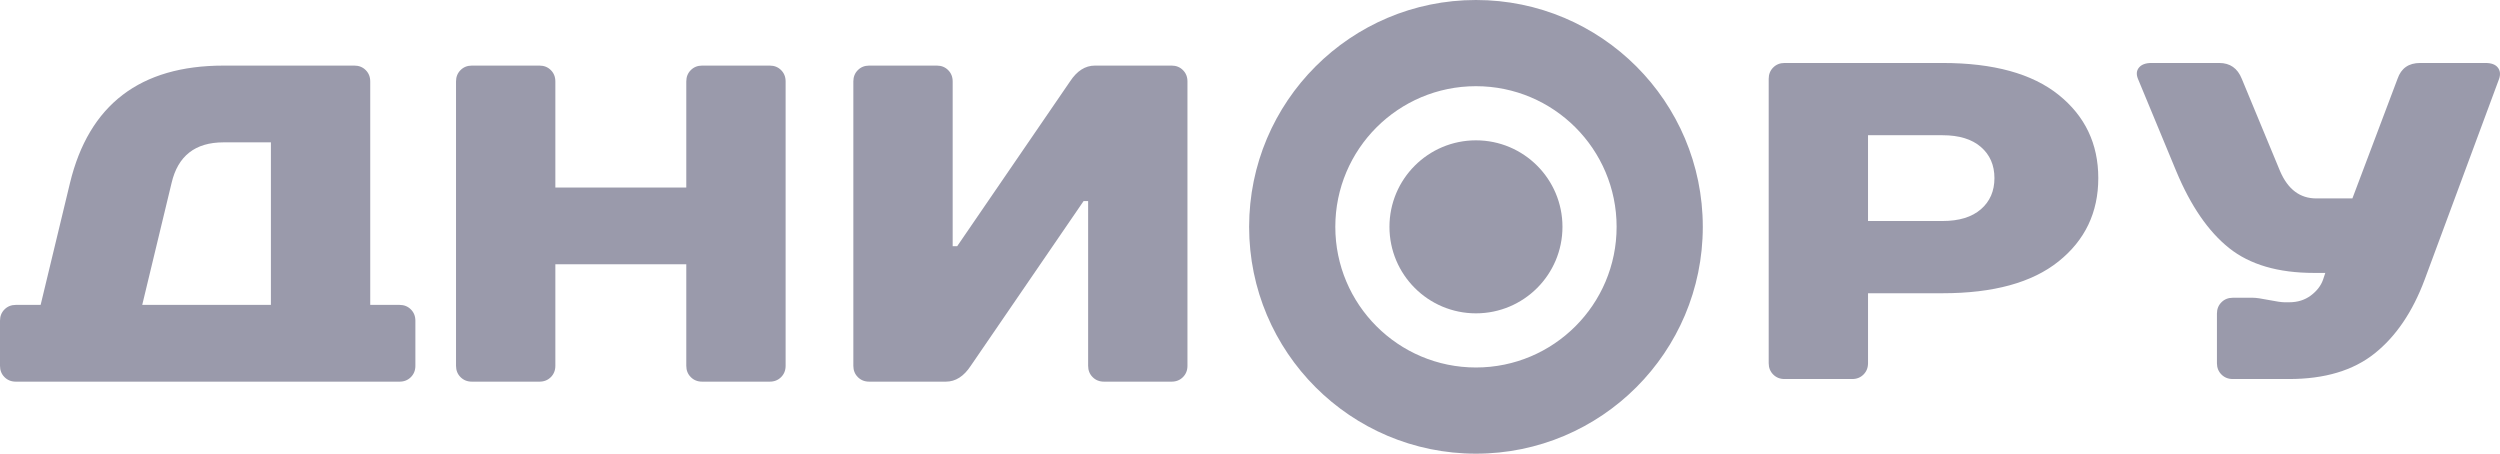
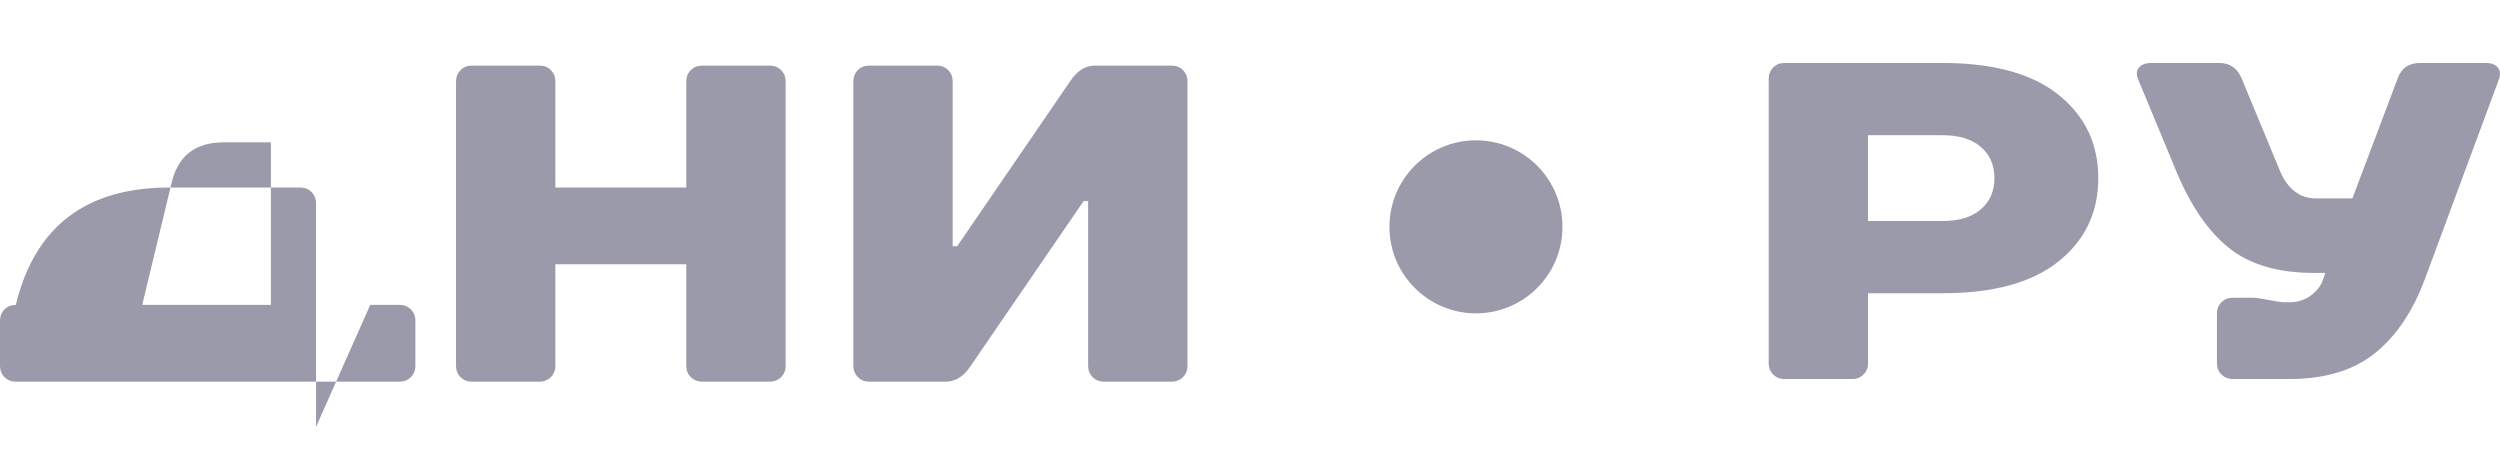
<svg xmlns="http://www.w3.org/2000/svg" xml:space="preserve" width="100%" height="100%" version="1.1" style="shape-rendering: geometricPrecision; text-rendering: geometricPrecision; image-rendering: optimizeQuality; fill-rule: evenodd; clip-rule: evenodd" viewBox="0 0 45383.43 8235.74">
  <defs>
    <style type="text/css">.fil0 {fill: #9A9AAB}.fil1 {fill: #9A9AAB;}.fil2 {fill: #9A9AAB;fill-rule: nonzero}</style>
  </defs>
  <g id="Слой_x0020_1">
-     <path class="fil0" d="M26793.67 0c2274.24,0 4117.87,1843.63 4117.87,4117.87 0,2274.24 -1843.63,4117.87 -4117.87,4117.87 -2274.24,0 -4117.87,-1843.63 -4117.87,-4117.87 0,-2274.24 1843.63,-4117.87 4117.87,-4117.87zm0 1564.63c1410.11,0 2553.23,1143.12 2553.23,2553.23 0,1410.11 -1143.12,2553.23 -2553.23,2553.23 -1410.11,0 -2553.23,-1143.12 -2553.23,-2553.23 0,-1410.11 1143.12,-2553.23 2553.23,-2553.23z" />
    <path class="fil1" d="M26793.67 2547.5c867.3,0 1570.37,703.08 1570.37,1570.37 0,867.29 -703.07,1570.37 -1570.37,1570.37 -867.29,0 -1570.37,-703.08 -1570.37,-1570.37 0,-867.29 703.08,-1570.37 1570.37,-1570.37z" />
-     <path class="fil2" d="M6720.99 5534.88l532.75 0c81.95,0 150.28,27.3 204.89,81.95 54.65,54.65 82,122.94 82,204.93l0 819.6c0,82 -27.35,150.28 -82,204.93 -54.61,54.65 -122.94,81.96 -204.89,81.96l-6966.86 0c-81.99,0 -150.28,-27.31 -204.93,-81.96 -54.65,-54.65 -81.95,-122.93 -81.95,-204.93l0 -819.6c0,-81.99 27.3,-150.28 81.95,-204.93 54.65,-54.65 122.94,-81.95 204.93,-81.95l450.8 0 532.76 -2213.01c344.23,-1420.68 1273.13,-2131.06 2786.74,-2131.06l2376.92 0c81.95,0 150.28,27.35 204.93,82 54.61,54.61 81.96,122.93 81.96,204.89l0 4057.18zm-1803.2 0l0 -2950.7 -860.61 0c-513.64,0 -827.83,245.91 -942.58,737.69l-532.75 2213.01 2335.94 0zm9343.78 -4057.18l0 5163.66c0,82 -27.3,150.28 -81.95,204.93 -54.61,54.65 -122.94,81.96 -204.89,81.96l-1229.46 0c-81.96,0 -150.28,-27.31 -204.89,-81.96 -54.65,-54.65 -81.96,-122.93 -81.96,-204.93l0 -1844.17 -2376.96 0 0 1844.17c0,82 -27.31,150.28 -81.96,204.93 -54.65,54.65 -122.93,81.96 -204.89,81.96l-1229.46 0c-81.95,0 -150.28,-27.31 -204.88,-81.96 -54.66,-54.65 -82,-122.93 -82,-204.93l0 -5163.66c0,-81.96 27.34,-150.28 82,-204.89 54.6,-54.65 122.93,-82 204.88,-82l1229.46 0c81.96,0 150.24,27.35 204.89,82 54.65,54.61 81.96,122.93 81.96,204.89l0 1926.12 2376.96 0 0 -1926.12c0,-81.96 27.31,-150.28 81.96,-204.89 54.61,-54.65 122.93,-82 204.89,-82l1229.46 0c81.95,0 150.28,27.35 204.89,82 54.65,54.61 81.95,122.93 81.95,204.89zm5491.57 2172.03l-81.95 0 -2049.1 2991.63c-125.68,191.26 -275.96,286.89 -450.8,286.89l-1393.37 0c-81.96,0 -150.28,-27.31 -204.89,-81.96 -54.65,-54.65 -82,-122.93 -82,-204.93l0 -5163.66c0,-81.96 27.35,-150.28 82,-204.89 54.61,-54.65 122.93,-82 204.89,-82l1229.46 0c81.95,0 150.23,27.35 204.89,82 54.65,54.61 81.95,122.93 81.95,204.89l0 2991.67 81.96 0 2049.1 -2991.67c125.67,-191.26 275.95,-286.89 450.79,-286.89l1393.38 0c81.95,0 150.28,27.35 204.88,82 54.66,54.61 82,122.93 82,204.89l0 5163.66c0,82 -27.34,150.28 -82,204.93 -54.6,54.65 -122.93,81.96 -204.88,81.96l-1229.46 0c-81.96,0 -150.24,-27.31 -204.89,-81.96 -54.65,-54.65 -81.96,-122.93 -81.96,-204.93l0 -2991.63z" />
+     <path class="fil2" d="M6720.99 5534.88l532.75 0c81.95,0 150.28,27.3 204.89,81.95 54.65,54.65 82,122.94 82,204.93l0 819.6c0,82 -27.35,150.28 -82,204.93 -54.61,54.65 -122.94,81.96 -204.89,81.96l-6966.86 0c-81.99,0 -150.28,-27.31 -204.93,-81.96 -54.65,-54.65 -81.95,-122.93 -81.95,-204.93l0 -819.6c0,-81.99 27.3,-150.28 81.95,-204.93 54.65,-54.65 122.94,-81.95 204.93,-81.95c344.23,-1420.68 1273.13,-2131.06 2786.74,-2131.06l2376.92 0c81.95,0 150.28,27.35 204.93,82 54.61,54.61 81.96,122.93 81.96,204.89l0 4057.18zm-1803.2 0l0 -2950.7 -860.61 0c-513.64,0 -827.83,245.91 -942.58,737.69l-532.75 2213.01 2335.94 0zm9343.78 -4057.18l0 5163.66c0,82 -27.3,150.28 -81.95,204.93 -54.61,54.65 -122.94,81.96 -204.89,81.96l-1229.46 0c-81.96,0 -150.28,-27.31 -204.89,-81.96 -54.65,-54.65 -81.96,-122.93 -81.96,-204.93l0 -1844.17 -2376.96 0 0 1844.17c0,82 -27.31,150.28 -81.96,204.93 -54.65,54.65 -122.93,81.96 -204.89,81.96l-1229.46 0c-81.95,0 -150.28,-27.31 -204.88,-81.96 -54.66,-54.65 -82,-122.93 -82,-204.93l0 -5163.66c0,-81.96 27.34,-150.28 82,-204.89 54.6,-54.65 122.93,-82 204.88,-82l1229.46 0c81.96,0 150.24,27.35 204.89,82 54.65,54.61 81.96,122.93 81.96,204.89l0 1926.12 2376.96 0 0 -1926.12c0,-81.96 27.31,-150.28 81.96,-204.89 54.61,-54.65 122.93,-82 204.89,-82l1229.46 0c81.95,0 150.28,27.35 204.89,82 54.65,54.61 81.95,122.93 81.95,204.89zm5491.57 2172.03l-81.95 0 -2049.1 2991.63c-125.68,191.26 -275.96,286.89 -450.8,286.89l-1393.37 0c-81.96,0 -150.28,-27.31 -204.89,-81.96 -54.65,-54.65 -82,-122.93 -82,-204.93l0 -5163.66c0,-81.96 27.35,-150.28 82,-204.89 54.61,-54.65 122.93,-82 204.89,-82l1229.46 0c81.95,0 150.23,27.35 204.89,82 54.65,54.61 81.95,122.93 81.95,204.89l0 2991.67 81.96 0 2049.1 -2991.67c125.67,-191.26 275.95,-286.89 450.79,-286.89l1393.38 0c81.95,0 150.28,27.35 204.88,82 54.66,54.61 82,122.93 82,204.89l0 5163.66c0,82 -27.34,150.28 -82,204.93 -54.6,54.65 -122.93,81.96 -204.88,81.96l-1229.46 0c-81.96,0 -150.24,-27.31 -204.89,-81.96 -54.65,-54.65 -81.96,-122.93 -81.96,-204.93l0 -2991.63z" />
    <path class="fil2" d="M37369.8 1721.18c480.85,385.21 721.27,889.27 721.27,1512.21 0,622.94 -240.42,1126.99 -721.27,1512.21 -480.85,385.22 -1183.04,577.87 -2106.45,577.87l-1352.39 0 0 1270.39c0,81.96 -27.31,150.28 -81.96,204.93 -54.65,54.65 -122.98,81.96 -204.89,81.96l-1229.46 0c-81.91,0 -150.28,-27.35 -204.89,-81.96 -54.61,-54.65 -82,-122.93 -82,-204.93l0 -5163.66c0,-81.96 27.39,-150.28 82,-204.89 54.61,-54.61 122.94,-82 204.89,-82l2868.7 0c923.45,0 1625.6,192.65 2106.45,577.87zm-3458.84 2290.87l1352.39 0c300.56,0 532.79,-71.07 696.7,-213.12 163.92,-142.01 245.87,-330.56 245.87,-565.54 0,-234.98 -81.95,-423.54 -245.87,-565.55 -163.91,-142.05 -396.18,-213.11 -696.7,-213.11l-1352.39 0 0 1557.32zm8792.91 -409.82l819.64 -2172.03c65.58,-191.26 202.19,-286.89 409.82,-286.89l1188.49 0c103.81,0 177.58,27.43 221.26,82 43.68,54.57 51.91,122.93 24.6,204.89l-1352.39 3647.36c-218.56,584.66 -521.91,1031.49 -909.78,1340.11 -387.84,308.62 -904.55,463.08 -1549.1,463.08l-1024.57 0c-81.74,0 -150.24,-27.31 -204.89,-81.96 -54.65,-54.65 -81.95,-122.93 -81.95,-204.93l0 -901.59c0,-81.96 27.3,-150.24 81.95,-204.89 54.65,-54.65 122.94,-81.96 204.89,-81.96l368.84 0c54.65,0 150.37,13.76 286.89,40.98 136.48,27.22 232.23,40.98 286.89,40.98l81.95 0c152.98,0 284.27,-41.07 393.41,-122.94 109.21,-81.87 183.07,-177.58 221.3,-286.88l40.98 -122.94 -204.89 0c-650.03,0 -1164.01,-150.36 -1540.91,-450.79 -376.94,-300.44 -696.7,-764.99 -958.99,-1393.38l-696.66 -1680.25c-32.79,-81.96 -25.87,-150.41 20.47,-204.89 46.33,-54.57 121.58,-82 225.39,-82l1229.46 0c196.71,0 333.31,95.63 409.82,286.89l696.67 1680.25c142.09,327.83 360.65,491.78 655.73,491.78l655.68 0z" />
  </g>
</svg>